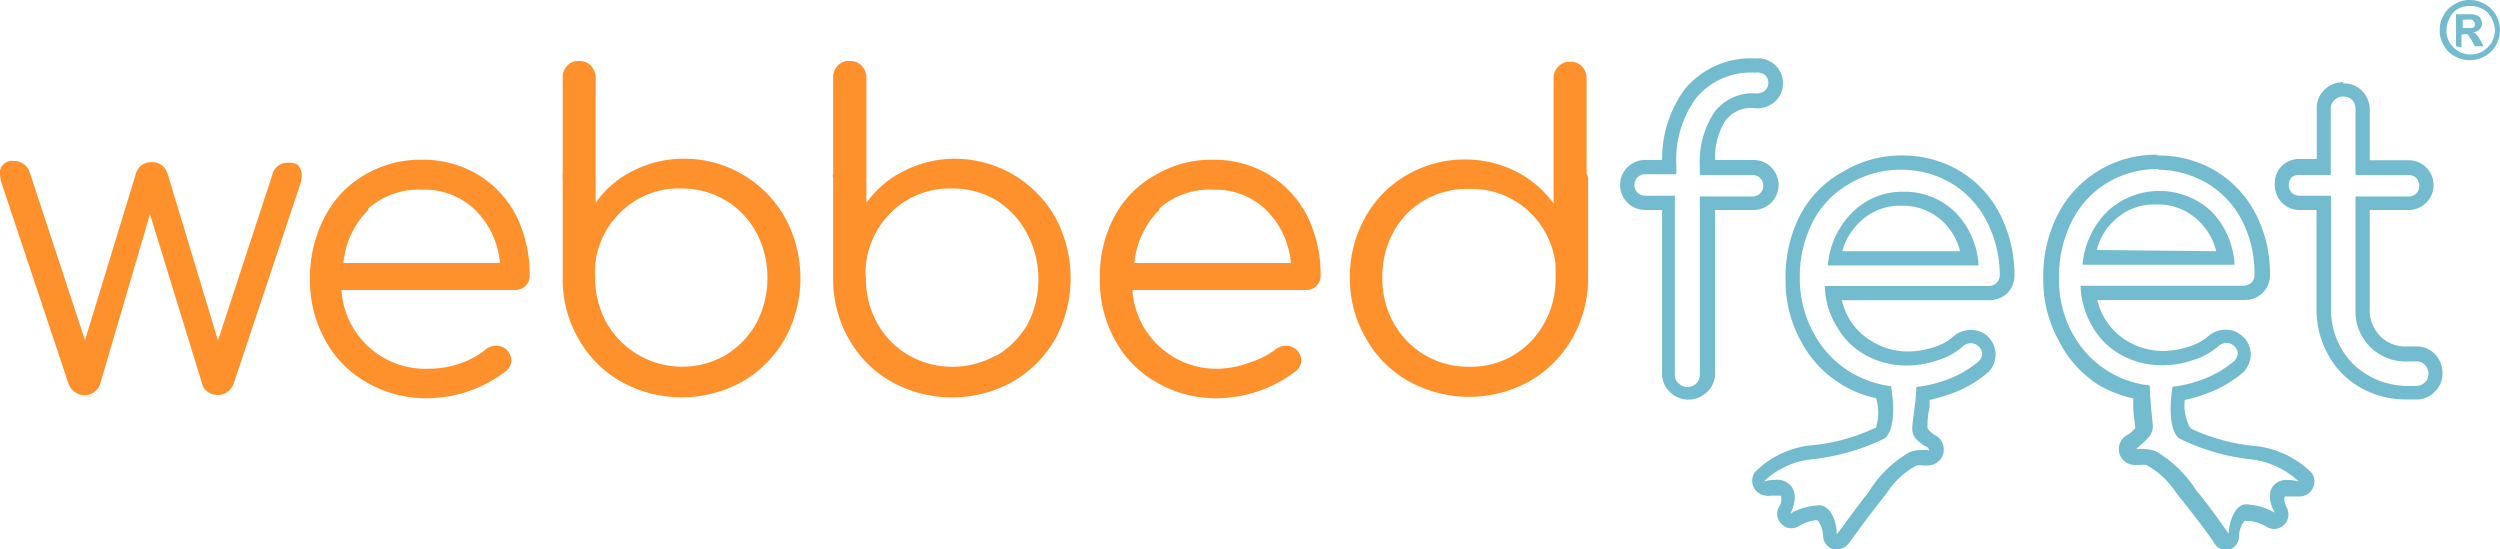
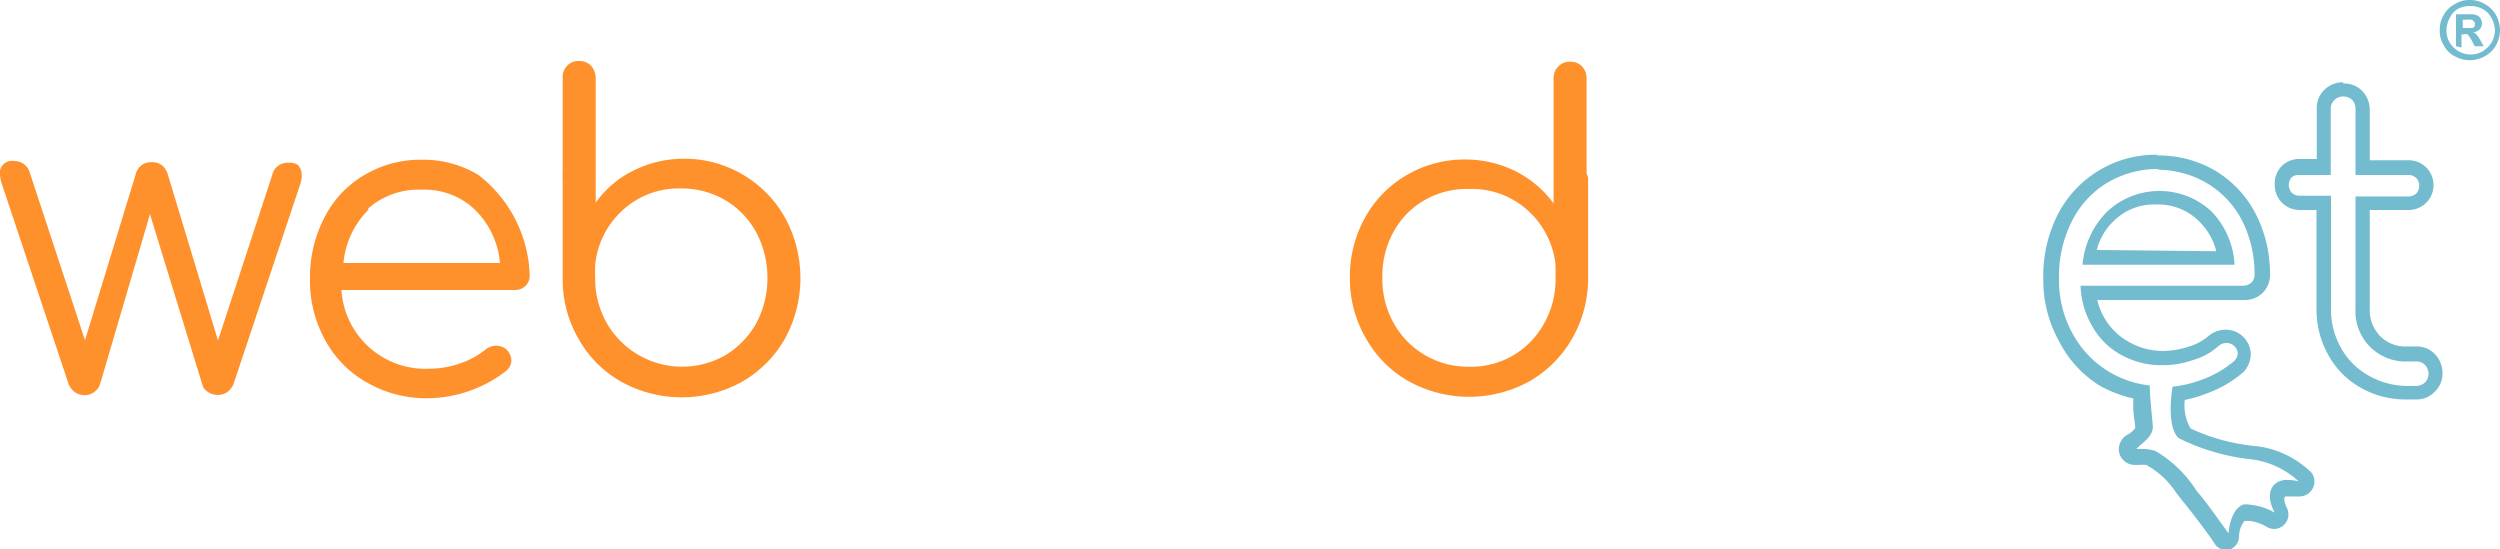
<svg xmlns="http://www.w3.org/2000/svg" viewBox="0 0 100.01 21.98">
  <defs>
    <style>.cls-1{fill:#73bbcf;}.cls-2{fill:#ff912d;}</style>
  </defs>
  <g id="Layer_2" data-name="Layer 2">
    <g id="Layer_1-2" data-name="Layer 1">
      <path class="cls-1" d="M98.8,0a1.17,1.17,0,0,1,.6.16,1.19,1.19,0,0,1,.45.44,1.32,1.32,0,0,1,.16.61,1.25,1.25,0,0,1-.16.6,1.12,1.12,0,0,1-.45.44,1.22,1.22,0,0,1-1.2,0,1,1,0,0,1-.44-.44,1.06,1.06,0,0,1-.16-.6A1.12,1.12,0,0,1,97.76.6a1.06,1.06,0,0,1,.45-.44A1.09,1.09,0,0,1,98.8,0Zm0,.24a1,1,0,0,0-.48.12A.77.77,0,0,0,98,.72a1,1,0,0,0-.13.49.9.9,0,0,0,.12.48,1,1,0,0,0,.36.36,1,1,0,0,0,.49.13.94.94,0,0,0,.48-.13,1.13,1.13,0,0,0,.36-.36,1.15,1.15,0,0,0,.13-.48,1.2,1.2,0,0,0-.14-.49.83.83,0,0,0-.36-.36,1,1,0,0,0-.51-.12Zm-.55,1.61V.57h.67a.76.76,0,0,1,.2.06.28.28,0,0,1,.12.12.53.53,0,0,1,.05.18.36.36,0,0,1-.09.24.39.39,0,0,1-.26.12l.09.05.09.1.09.15.15.26H99l-.11-.21a1.45,1.45,0,0,0-.17-.26.28.28,0,0,0-.18,0h-.07V1.9Zm.26-.73h.38A.17.17,0,0,0,99,1.05V1a.17.17,0,0,0,0-.1L98.9.79a1.31,1.31,0,0,0-.28,0h-.1v.33Z" />
      <path class="cls-2" d="M11.92,6.6a.61.61,0,0,1,.15.41,1.13,1.13,0,0,1-.06.36l-2.67,8a.81.81,0,0,1-.24.31.66.66,0,0,1-.38.12.68.68,0,0,1-.4-.12.48.48,0,0,1-.23-.31L6,8.57,4,15.38a.62.62,0,0,1-.24.31.66.66,0,0,1-.76,0,.75.75,0,0,1-.25-.31l-2.67-8A1.61,1.61,0,0,1,0,7a.48.48,0,0,1,.41-.56.33.33,0,0,1,.14,0,.65.65,0,0,1,.65.49L3.4,13.61,5.42,7a.66.66,0,0,1,.23-.38.62.62,0,0,1,.42-.13.64.64,0,0,1,.42.13A.78.78,0,0,1,6.72,7l2,6.62L10.89,7a.62.62,0,0,1,.63-.49A.64.64,0,0,1,11.92,6.6Z" />
-       <path class="cls-2" d="M19.14,7a4.09,4.09,0,0,1,1.51,1.63A5.27,5.27,0,0,1,21.19,11a.56.56,0,0,1-.17.44.6.6,0,0,1-.44.16H13.66a3.36,3.36,0,0,0,3.5,3.15,3.76,3.76,0,0,0,1.24-.21,3.24,3.24,0,0,0,1-.54.69.69,0,0,1,.46-.17.67.67,0,0,1,.38.13.69.69,0,0,1,.22.47.58.58,0,0,1-.19.39,5.18,5.18,0,0,1-3.11,1.11,4.75,4.75,0,0,1-2.45-.61A4.29,4.29,0,0,1,13,13.59a4.9,4.9,0,0,1-.6-2.46A5.18,5.18,0,0,1,13,8.66,4.11,4.11,0,0,1,14.58,7a4.38,4.38,0,0,1,2.32-.61A4.24,4.24,0,0,1,19.14,7Zm-4.4,1.39a3.46,3.46,0,0,0-1,2.13H20a3.38,3.38,0,0,0-1-2.13,2.89,2.89,0,0,0-2.1-.8,3.05,3.05,0,0,0-2.17.75Z" />
+       <path class="cls-2" d="M19.14,7A5.27,5.27,0,0,1,21.19,11a.56.56,0,0,1-.17.44.6.6,0,0,1-.44.16H13.66a3.36,3.36,0,0,0,3.5,3.15,3.76,3.76,0,0,0,1.24-.21,3.24,3.24,0,0,0,1-.54.69.69,0,0,1,.46-.17.67.67,0,0,1,.38.13.69.69,0,0,1,.22.47.58.58,0,0,1-.19.39,5.18,5.18,0,0,1-3.11,1.11,4.75,4.75,0,0,1-2.45-.61A4.29,4.29,0,0,1,13,13.59a4.9,4.9,0,0,1-.6-2.46A5.18,5.18,0,0,1,13,8.66,4.11,4.11,0,0,1,14.58,7a4.38,4.38,0,0,1,2.32-.61A4.24,4.24,0,0,1,19.14,7Zm-4.4,1.39a3.46,3.46,0,0,0-1,2.13H20a3.38,3.38,0,0,0-1-2.13,2.89,2.89,0,0,0-2.1-.8,3.05,3.05,0,0,0-2.17.75Z" />
      <path class="cls-2" d="M29.74,7A4.59,4.59,0,0,1,31.4,8.7a5.05,5.05,0,0,1,0,4.85,4.63,4.63,0,0,1-1.71,1.72,5,5,0,0,1-4.84,0,4.48,4.48,0,0,1-1.71-1.72,4.72,4.72,0,0,1-.63-2.43v-4a.43.43,0,0,1,0-.16V3.11a.62.62,0,0,1,.18-.48.59.59,0,0,1,.47-.19.63.63,0,0,1,.48.19.71.71,0,0,1,.19.48v5a4,4,0,0,1,1.52-1.29,4.46,4.46,0,0,1,2-.47A4.57,4.57,0,0,1,29.74,7ZM29,14.22a3.49,3.49,0,0,0,1.25-1.28,3.83,3.83,0,0,0,.45-1.82,3.87,3.87,0,0,0-.45-1.83A3.37,3.37,0,0,0,29,8a3.44,3.44,0,0,0-1.77-.46,3.3,3.3,0,0,0-2.3.85,3.41,3.41,0,0,0-1.12,2.19v.09a3.09,3.09,0,0,0,0,.43,3.62,3.62,0,0,0,.46,1.82A3.48,3.48,0,0,0,29,14.22Z" />
-       <path class="cls-2" d="M40.56,7a4.67,4.67,0,0,1,1.66,1.7,5.13,5.13,0,0,1,0,4.85,4.63,4.63,0,0,1-1.71,1.72,5,5,0,0,1-4.85,0,4.48,4.48,0,0,1-1.71-1.72,4.81,4.81,0,0,1-.62-2.43v-4a.22.22,0,0,1,0-.16V3.11a.62.62,0,0,1,.18-.48A.57.57,0,0,1,34,2.44a.62.62,0,0,1,.47.19.71.71,0,0,1,.19.48v5A4.07,4.07,0,0,1,36.2,6.82a4.46,4.46,0,0,1,2-.47A4.68,4.68,0,0,1,40.56,7Zm-.72,7.24A3.49,3.49,0,0,0,41.09,13a3.83,3.83,0,0,0,.45-1.82,3.87,3.87,0,0,0-.45-1.83A3.49,3.49,0,0,0,39.84,8a3.44,3.44,0,0,0-1.77-.46,3.33,3.33,0,0,0-2.31.85,3.45,3.45,0,0,0-1.12,2.19v.09a1.55,1.55,0,0,0,0,.43,3.61,3.61,0,0,0,.45,1.82,3.39,3.39,0,0,0,1.24,1.28,3.55,3.55,0,0,0,3.54,0Z" />
-       <path class="cls-2" d="M50.78,7a4.09,4.09,0,0,1,1.51,1.63A5.27,5.27,0,0,1,52.83,11a.56.56,0,0,1-.17.44.6.6,0,0,1-.44.16H45.3a3.37,3.37,0,0,0,3.49,3.15A4,4,0,0,0,50,14.5a3.6,3.6,0,0,0,1-.5.69.69,0,0,1,.46-.17.64.64,0,0,1,.37.13.66.66,0,0,1,.23.47.58.58,0,0,1-.19.39,5.23,5.23,0,0,1-3.12,1.11,4.71,4.71,0,0,1-2.44-.61,4.29,4.29,0,0,1-1.69-1.69,4.86,4.86,0,0,1-.62-2.5,5.05,5.05,0,0,1,.58-2.47A4.13,4.13,0,0,1,46.22,7a4.38,4.38,0,0,1,2.32-.61A4.24,4.24,0,0,1,50.78,7Zm-4.4,1.39a3.46,3.46,0,0,0-1,2.13h6.26a3.38,3.38,0,0,0-1-2.13,2.9,2.9,0,0,0-2.1-.8,3,3,0,0,0-2.16.75Z" />
      <path class="cls-2" d="M63.53,7.1v4a4.82,4.82,0,0,1-.63,2.43,4.63,4.63,0,0,1-1.71,1.72,5,5,0,0,1-4.84,0,4.48,4.48,0,0,1-1.71-1.72A4.74,4.74,0,0,1,54,11.12a4.86,4.86,0,0,1,.61-2.42A4.44,4.44,0,0,1,56.28,7a4.59,4.59,0,0,1,2.35-.62,4.52,4.52,0,0,1,2,.47,4.2,4.2,0,0,1,1.52,1.29v-5a.63.63,0,0,1,.19-.48.61.61,0,0,1,.48-.19.62.62,0,0,1,.47.19.7.7,0,0,1,.18.48v3.8Zm-3,7.12a3.39,3.39,0,0,0,1.24-1.28,3.62,3.62,0,0,0,.46-1.82v-.43a.14.14,0,0,1,0-.09,3.43,3.43,0,0,0-1.12-2.19,3.32,3.32,0,0,0-2.3-.85A3.41,3.41,0,0,0,57,8a3.25,3.25,0,0,0-1.25,1.27,3.65,3.65,0,0,0-.45,1.83,3.61,3.61,0,0,0,.45,1.82,3.39,3.39,0,0,0,3,1.75A3.34,3.34,0,0,0,60.53,14.22Z" />
-       <path class="cls-1" d="M70.26,2.9a.57.57,0,0,1,.35.1.43.43,0,0,1,0,.62.57.57,0,0,1-.35.12,1.91,1.91,0,0,0-1.7.78A3.58,3.58,0,0,0,68,6.63V7h2.11a.43.43,0,1,1,0,.86H68V15a.48.48,0,0,1-.14.34.54.54,0,0,1-.36.14.46.46,0,0,1-.34-.14A.41.41,0,0,1,67,15V7.83H65.81a.43.43,0,0,1,0-.86h1.25V6.63a4.21,4.21,0,0,1,.8-2.72,2.85,2.85,0,0,1,2.4-1m0-.57a3.44,3.44,0,0,0-2.85,1.21,4.73,4.73,0,0,0-.92,2.85h-.68a1,1,0,0,0,0,2h.68v6.53a1,1,0,0,0,.3.74,1.06,1.06,0,0,0,1.51,0,1,1,0,0,0,.31-.74V8.4h1.54a1,1,0,0,0,0-2H68.61A2.8,2.8,0,0,1,69,4.86a1.28,1.28,0,0,1,1.22-.53A1.07,1.07,0,0,0,71,4.07a1,1,0,0,0,0-1.48,1.07,1.07,0,0,0-.72-.26Z" />
      <path class="cls-1" d="M93.74,3.86A.54.54,0,0,1,94.1,4a.53.53,0,0,1,.13.36V7h2.12a.47.47,0,0,1,.31.12.46.46,0,0,1,0,.62.47.47,0,0,1-.31.12H94.23v4.5a2,2,0,0,0,2.07,2.1h.35a.46.46,0,0,1,.36.14.54.54,0,0,1,.14.36.48.48,0,0,1-.14.34.54.54,0,0,1-.36.14h-.37A3.17,3.17,0,0,1,94.71,15a2.83,2.83,0,0,1-1.07-1.1,3.11,3.11,0,0,1-.39-1.58V7.83H92a.45.45,0,0,1-.32-.12.46.46,0,0,1,0-.62A.45.45,0,0,1,92,7h1.24V4.36A.46.46,0,0,1,93.39,4a.48.48,0,0,1,.35-.14m0-.57a1.05,1.05,0,0,0-.75.3,1,1,0,0,0-.31.77v2H92a1,1,0,0,0-.72.28A1,1,0,0,0,91,7.4a1,1,0,0,0,.29.71A1,1,0,0,0,92,8.4h.67v3.93a3.73,3.73,0,0,0,.46,1.85,3.34,3.34,0,0,0,1.29,1.32,3.62,3.62,0,0,0,1.85.48h.37a1,1,0,0,0,.76-.31,1,1,0,0,0,.31-.74,1.09,1.09,0,0,0-.31-.77,1,1,0,0,0-.76-.3H96.3a1.42,1.42,0,0,1-1.09-.42,1.48,1.48,0,0,1-.41-1.11V8.4h1.55a1,1,0,0,0,.71-.29,1,1,0,0,0,0-1.41h0a1,1,0,0,0-.71-.29H94.8v-2a1.1,1.1,0,0,0-.3-.77,1,1,0,0,0-.76-.3Z" />
-       <path class="cls-1" d="M76.06,6.79a3.93,3.93,0,0,1,2,.54,3.79,3.79,0,0,1,1.4,1.49A4.73,4.73,0,0,1,80,11a.46.46,0,0,1-.13.32.45.45,0,0,1-.33.12H73a3.18,3.18,0,0,0,.49,1.64,2.92,2.92,0,0,0,1.17,1.14,3.32,3.32,0,0,0,1.64.4,3.68,3.68,0,0,0,1.22-.21,2.72,2.72,0,0,0,1-.55.46.46,0,0,1,.32-.13.47.47,0,0,1,.46.42.49.49,0,0,1-.14.3,4.17,4.17,0,0,1-1.31.75,5,5,0,0,1-1.19.28c0,.45-.12,1.13-.16,1.58s.25.58.47.77c.06,0,.21.1.19.17s0,0-.09,0H76.9a1.44,1.44,0,0,0-.51.09,4.57,4.57,0,0,0-1.64,1.6c-.23.27-1.27,1.69-1.27,1.69s0-.93-.57-1.15a.71.71,0,0,0-.29,0,2.31,2.31,0,0,0-1,.32s.4-.72,0-1.14A.7.7,0,0,0,71,19.2a1.61,1.61,0,0,0-.44.06,3.28,3.28,0,0,1,1.85-.88,8.74,8.74,0,0,0,3-.85c.4-.37.36-1.37.24-2.08a4.18,4.18,0,0,1-1.55-.52,4,4,0,0,1-1.51-1.54A4.52,4.52,0,0,1,72,11.15a4.8,4.8,0,0,1,.51-2.26A3.71,3.71,0,0,1,74,7.34a4,4,0,0,1,2.08-.55m-3,3.83h6.07a3.29,3.29,0,0,0-.94-2.14,2.91,2.91,0,0,0-2.09-.81,2.81,2.81,0,0,0-2,.81,3.35,3.35,0,0,0-1,2.14m3-4.4a4.5,4.5,0,0,0-2.38.64A4.24,4.24,0,0,0,72,8.63a5.38,5.38,0,0,0-.57,2.52,5,5,0,0,0,.62,2.51,4.45,4.45,0,0,0,3,2.27,2,2,0,0,1,0,1.17,7.52,7.52,0,0,1-2.66.72,3.73,3.73,0,0,0-2.19,1.07.6.6,0,0,0,.47.94.48.48,0,0,0,.17,0h.4a.52.52,0,0,1-.07.45.55.55,0,0,0,.11.69.51.51,0,0,0,.39.16.55.55,0,0,0,.3-.09,1.72,1.72,0,0,1,.67-.23h.07a1.08,1.08,0,0,1,.22.65.57.57,0,0,0,.41.51.43.43,0,0,0,.16,0,.57.57,0,0,0,.46-.24c.29-.39,1.07-1.45,1.25-1.66l.28-.36a3.17,3.17,0,0,1,1.18-1.09,1,1,0,0,1,.25,0h.18a.65.65,0,0,0,.63-.44.66.66,0,0,0-.37-.8c-.09-.07-.24-.2-.25-.26a3.07,3.07,0,0,1,.08-.82V16a6.5,6.5,0,0,0,.86-.25,4.64,4.64,0,0,0,1.49-.86,1,1,0,0,0,0-1.41l-.06-.06a1,1,0,0,0-.65-.22,1.06,1.06,0,0,0-.68.25,2.05,2.05,0,0,1-.76.43,3.45,3.45,0,0,1-1,.18A2.72,2.72,0,0,1,75,13.72a2.56,2.56,0,0,1-1-.93,2.79,2.79,0,0,1-.32-.78h5.89a1.08,1.08,0,0,0,.72-.27,1.05,1.05,0,0,0,.3-.74A5.46,5.46,0,0,0,80,8.55,4.34,4.34,0,0,0,78.4,6.84a4.47,4.47,0,0,0-2.33-.62Zm-2.42,3.83a2.52,2.52,0,0,1,.7-1.17,2.29,2.29,0,0,1,1.65-.65,2.34,2.34,0,0,1,1.69.65,2.42,2.42,0,0,1,.67,1.17Z" />
      <path class="cls-1" d="M86.29,6.79a3.93,3.93,0,0,1,2,.54,3.72,3.72,0,0,1,1.4,1.49,4.67,4.67,0,0,1,.5,2.17.42.42,0,0,1-.13.32.49.49,0,0,1-.32.12H83.23a3.4,3.4,0,0,0,.48,1.64,2.92,2.92,0,0,0,1.17,1.14,3.32,3.32,0,0,0,1.64.4,3.68,3.68,0,0,0,1.22-.21,2.59,2.59,0,0,0,1-.55.49.49,0,0,1,.33-.13.42.42,0,0,1,.28.1.43.43,0,0,1,.17.32.49.49,0,0,1-.14.3,4.24,4.24,0,0,1-1.3.75,4.75,4.75,0,0,1-1.17.28c-.11.71-.15,1.69.25,2.06a8.58,8.58,0,0,0,2.94.85,3.4,3.4,0,0,1,1.86.88,1.74,1.74,0,0,0-.45-.06.72.72,0,0,0-.51.17c-.44.42,0,1.14,0,1.14a2.4,2.4,0,0,0-1-.32.66.66,0,0,0-.28,0c-.52.22-.57,1.15-.57,1.15s-1-1.42-1.27-1.69a4.83,4.83,0,0,0-1.64-1.6,1.52,1.52,0,0,0-.51-.09h-.27l.18-.17c.23-.19.51-.43.48-.77S86,15.86,86,15.42a4,4,0,0,1-3.08-2.06,4.4,4.4,0,0,1-.55-2.24,4.8,4.8,0,0,1,.51-2.26,3.73,3.73,0,0,1,1.42-1.55,4,4,0,0,1,2.09-.55m-3,3.83h6a3.3,3.3,0,0,0-.93-2.14,3.06,3.06,0,0,0-4.15,0,3.41,3.41,0,0,0-1,2.14m3-4.4a4.4,4.4,0,0,0-4,2.41,5.38,5.38,0,0,0-.57,2.52,5,5,0,0,0,.62,2.51A4.47,4.47,0,0,0,84,15.43a5,5,0,0,0,1.34.51v.34c0,.29.06.59.08.82,0,.06-.16.19-.25.26a.66.66,0,0,0-.38.8.65.65,0,0,0,.64.44h.18a1,1,0,0,1,.25,0,3.33,3.33,0,0,1,1.18,1.09l.28.36c.18.21,1,1.27,1.25,1.66A.55.55,0,0,0,89,22h.16a.58.58,0,0,0,.41-.51,1,1,0,0,1,.22-.65H90a1.68,1.68,0,0,1,.68.24.61.61,0,0,0,.3.08.58.58,0,0,0,.5-.85c-.06-.11-.14-.36-.07-.45H92a.6.6,0,0,0,.48-.94,3.79,3.79,0,0,0-2.19-1.07,7.83,7.83,0,0,1-2.66-.71A1.86,1.86,0,0,1,87.4,16a5.16,5.16,0,0,0,.85-.25,4.64,4.64,0,0,0,1.49-.86,1.06,1.06,0,0,0,.3-.7,1,1,0,0,0-1-1,1.06,1.06,0,0,0-.69.25,2.15,2.15,0,0,1-.77.42,3.45,3.45,0,0,1-1,.18,2.76,2.76,0,0,1-1.36-.33A2.58,2.58,0,0,1,83.9,12h5.89a1,1,0,0,0,.71-.27,1,1,0,0,0,.31-.74,5.26,5.26,0,0,0-.57-2.43,4.35,4.35,0,0,0-1.6-1.72,4.47,4.47,0,0,0-2.33-.62ZM83.88,10a2.38,2.38,0,0,1,.69-1.17,2.28,2.28,0,0,1,1.66-.65A2.33,2.33,0,0,1,88,8.88a2.53,2.53,0,0,1,.66,1.17Z" />
    </g>
  </g>
</svg>